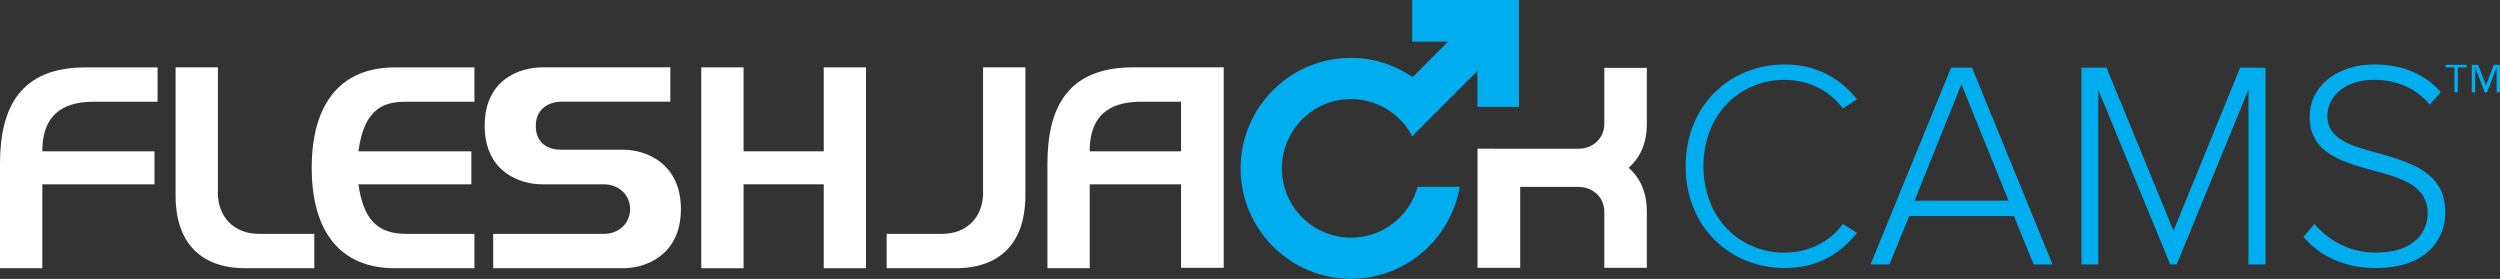
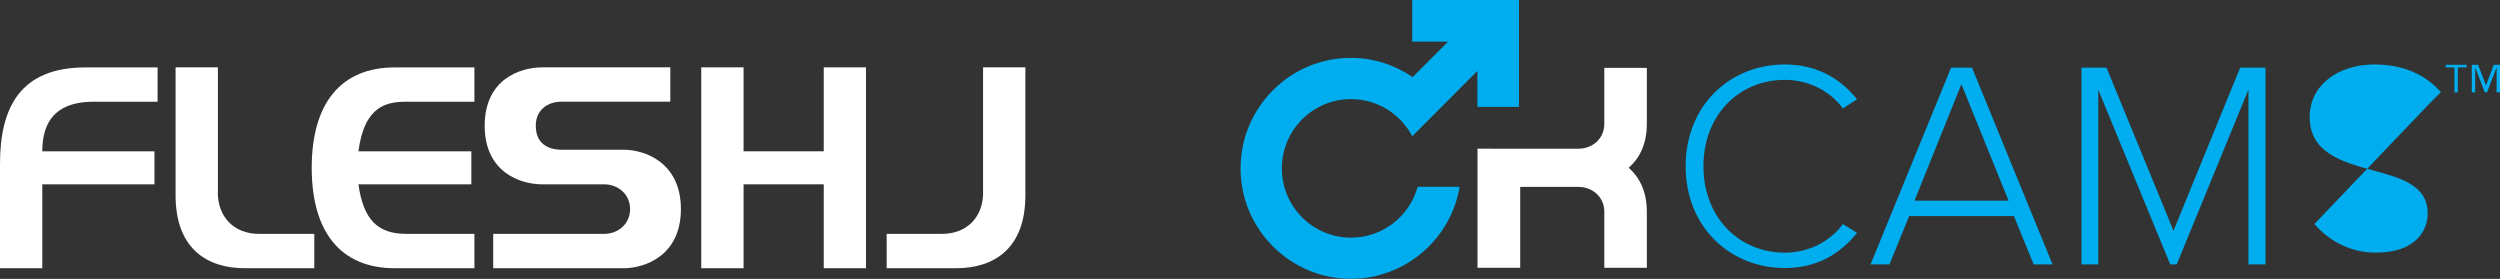
<svg xmlns="http://www.w3.org/2000/svg" viewBox="0 0 458.03 51.09" data-name="Layer 1" id="Layer_1">
  <rect x="0" y="0" width="458.03" height="51.09" fill="#333333" stroke="none" />
  <defs>
    <style>
      .cls-1 {
        fill: #00aeef;
      }

      .cls-2 {
        fill: #fff;
      }
    </style>
  </defs>
  <g>
    <path d="M308.83,30.45c0-11.08,8.05-18.64,18.16-18.64,5.83,0,10.16,2.54,13.24,6.38l-2.59,1.68c-2.27-3.13-6.21-5.24-10.64-5.24-8.38,0-14.91,6.43-14.91,15.83s6.54,15.83,14.91,15.83c4.43,0,8.37-2.11,10.64-5.24l2.59,1.62c-3.19,3.94-7.4,6.43-13.24,6.43-10.1,0-18.16-7.57-18.16-18.64Z" class="cls-1" />
    <path d="M368.97,39.58h-19.18l-3.62,8.86h-3.46l14.75-36.04h3.84l14.75,36.04h-3.46l-3.62-8.86ZM350.76,36.77h17.24l-8.65-21.34-8.59,21.34Z" class="cls-1" />
    <path d="M411.93,16.45l-13.13,31.99h-1.19l-13.18-31.99v31.99h-3.08V12.4h4.59l12.27,29.88,12.21-29.88h4.65v36.04h-3.13v-31.99Z" class="cls-1" />
-     <path d="M424.03,41.04c2.32,2.7,6.11,5.24,11.24,5.24,7.4,0,9.51-4.11,9.51-7.19,0-5.08-4.81-6.48-9.89-7.83-5.67-1.57-11.73-3.19-11.73-9.83,0-5.89,5.3-9.62,11.83-9.62,5.4,0,9.4,1.89,12.21,5.08l-2.05,2.27c-2.59-3.13-6.27-4.54-10.32-4.54-4.81,0-8.43,2.76-8.43,6.65,0,4.27,4.49,5.51,9.4,6.81,5.83,1.68,12.21,3.51,12.21,10.81,0,4.65-3.08,10.21-12.81,10.21-5.94,0-10.43-2.38-13.18-5.73l2-2.32Z" class="cls-1" />
+     <path d="M424.03,41.04c2.32,2.7,6.11,5.24,11.24,5.24,7.4,0,9.51-4.11,9.51-7.19,0-5.08-4.81-6.48-9.89-7.83-5.67-1.57-11.73-3.19-11.73-9.83,0-5.89,5.3-9.62,11.83-9.62,5.4,0,9.4,1.89,12.21,5.08l-2.05,2.27l2-2.32Z" class="cls-1" />
  </g>
  <path d="M451.91,12.35h-1.61v4.57h-.62v-4.57h-1.61v-.48h3.84v.48ZM458.03,16.92h-.62v-4.52h-.02l-1.74,4.52h-.41l-1.74-4.52h-.02v4.52h-.62v-5.05h1.15l1.44,3.73h.02l1.42-3.73h1.15v5.05Z" class="cls-1" />
  <g>
    <path d="M0,30.03v19.11h7.75v-15.37h20.55v-6.05H7.75c0-7.76,5.1-9.08,9.45-9.08h11.67v-6.29h-13.18C3.69,12.34,0,19.72,0,30.03Z" class="cls-2" />
    <path d="M39.92,35.28V12.34h-7.75v23.46c0,9.84,5.86,13.34,12.66,13.34h12.75v-6.29h-10.11c-4.72,0-7.56-3.22-7.56-7.57Z" class="cls-2" />
    <path d="M57.11,30.74c0,11.82,5.34,18.4,15.21,18.4h14.6v-6.29h-12.47c-5.34,0-7.89-2.7-8.78-9.08h20.69v-6.05h-20.69c1.09-8.47,5.34-9.08,8.78-9.08h12.47v-6.29h-14.6c-9.87,0-15.21,6.58-15.21,18.4Z" class="cls-2" />
    <path d="M114.26,27.43h-11.38c-2.5,0-4.72-1.14-4.72-4.4,0-2.93,2.22-4.4,4.72-4.4h19.93v-6.29h-23.48c-3.97,0-10.53,2.13-10.53,10.69s6.57,10.74,10.53,10.74h11.34c2.65,0,4.77,1.89,4.77,4.54s-2.12,4.54-4.77,4.54h-20.31v6.29h23.9c3.92,0,10.49-2.32,10.49-10.83s-6.57-10.88-10.49-10.88Z" class="cls-2" />
    <polygon points="150.92 27.72 136.23 27.72 136.23 12.34 128.48 12.34 128.48 49.14 136.23 49.14 136.23 33.77 150.92 33.77 150.92 49.14 158.66 49.14 158.66 12.34 150.92 12.34 150.92 27.72" class="cls-2" />
    <path d="M180.11,35.28V12.34h7.75v23.46c0,9.84-5.86,13.34-12.66,13.34h-12.75v-6.29h10.11c4.73,0,7.56-3.22,7.56-7.57Z" class="cls-2" />
-     <path d="M207.58,12.34c-12,0-15.68,7.38-15.68,17.69v19.11h7.75v-15.37h16.73v15.29h7.82V12.34h-16.62ZM199.64,27.72c0-7.76,5.1-9.08,9.45-9.08h7.29v9.08h-16.73Z" class="cls-2" />
    <path d="M301.72,22.71v-10.28h-7.79v10.28c0,2.65-2.12,4.54-4.77,4.54h-10.64s-7.82-.01-7.82-.01v21.82h7.82v-14.82h10.64c2.65,0,4.77,1.89,4.77,4.54v10.28h7.79v-10.28c0-3.79-1.41-6.35-3.32-8.04,1.91-1.68,3.32-4.25,3.32-8.04Z" class="cls-2" />
    <path d="M258.73,0v7.63h6.57c-2.11,2.12-5.62,5.63-6.49,6.5-3.33-2.27-7.2-3.53-11.31-3.53-11.15,0-20.21,9.08-20.21,20.24s9.07,20.24,20.21,20.24c10,0,18.32-7.3,19.93-16.86h-7.7c-1.47,5.37-6.37,9.32-12.21,9.32-7,0-12.67-5.68-12.67-12.69s5.67-12.69,12.67-12.69c4.87,0,9.1,2.76,11.22,6.8.81-.81,8.81-8.82,11.94-11.96v6.58h7.62V0h-19.58Z" class="cls-1" />
  </g>
</svg>